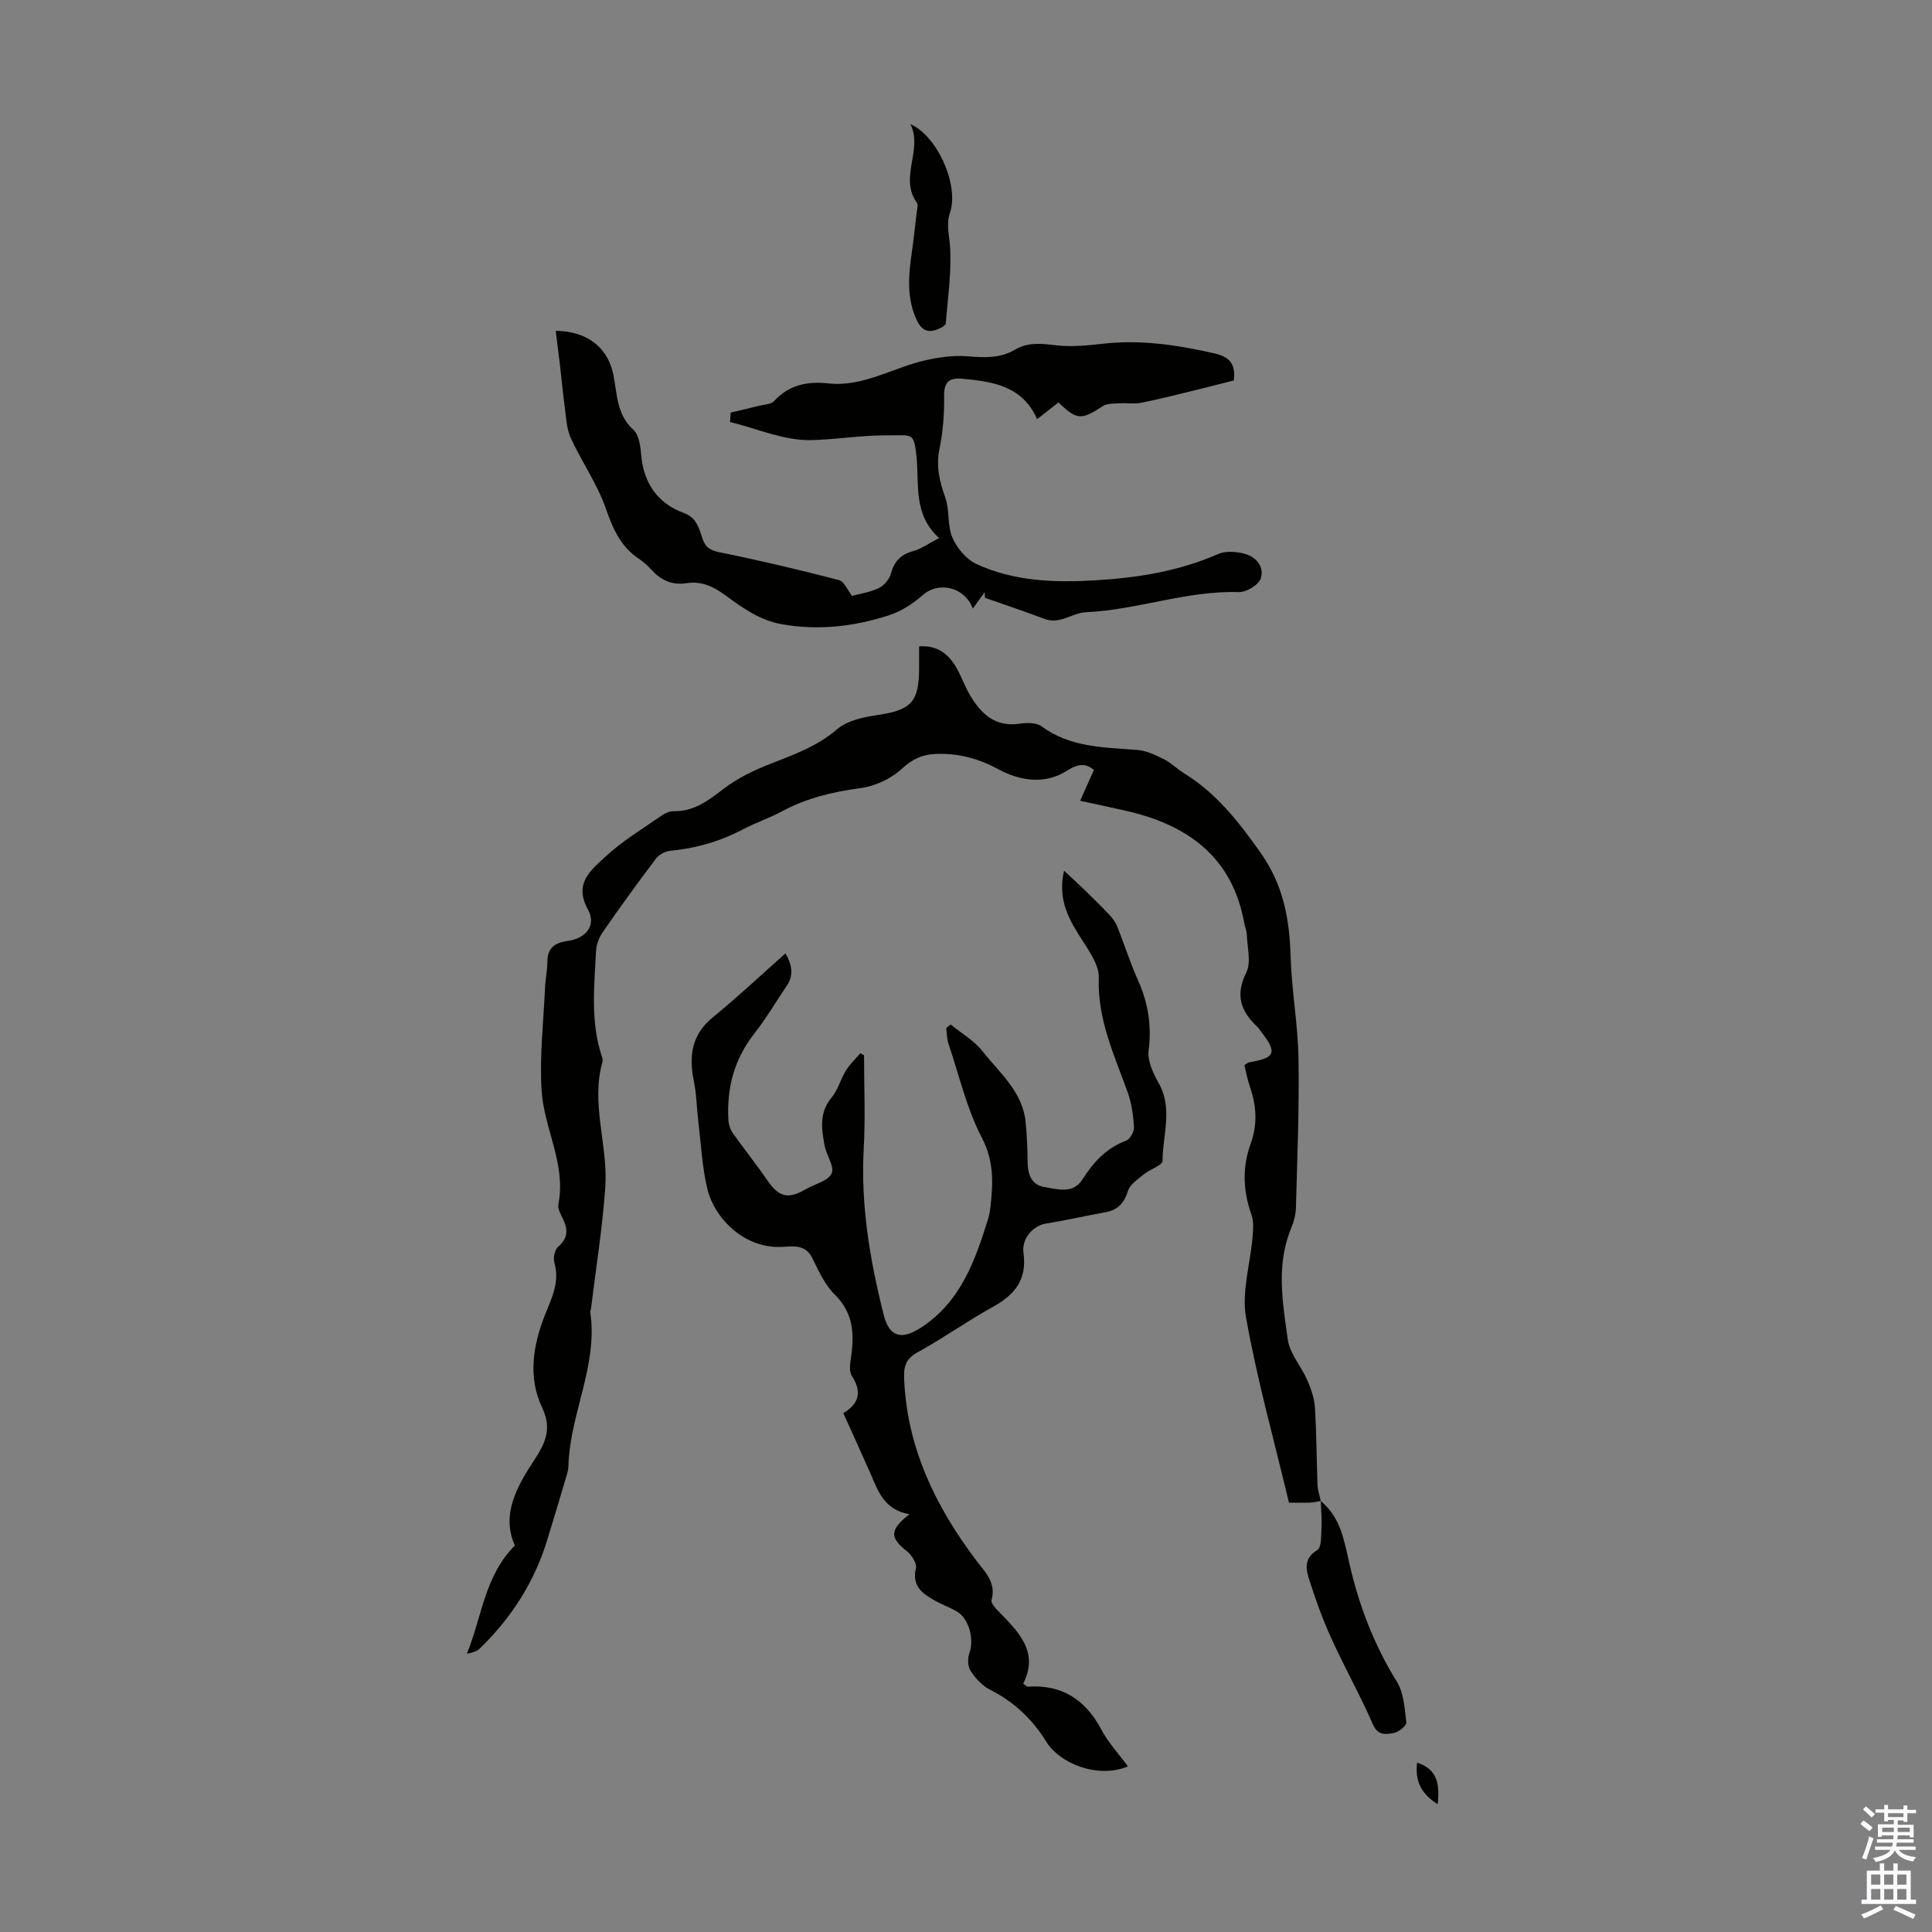
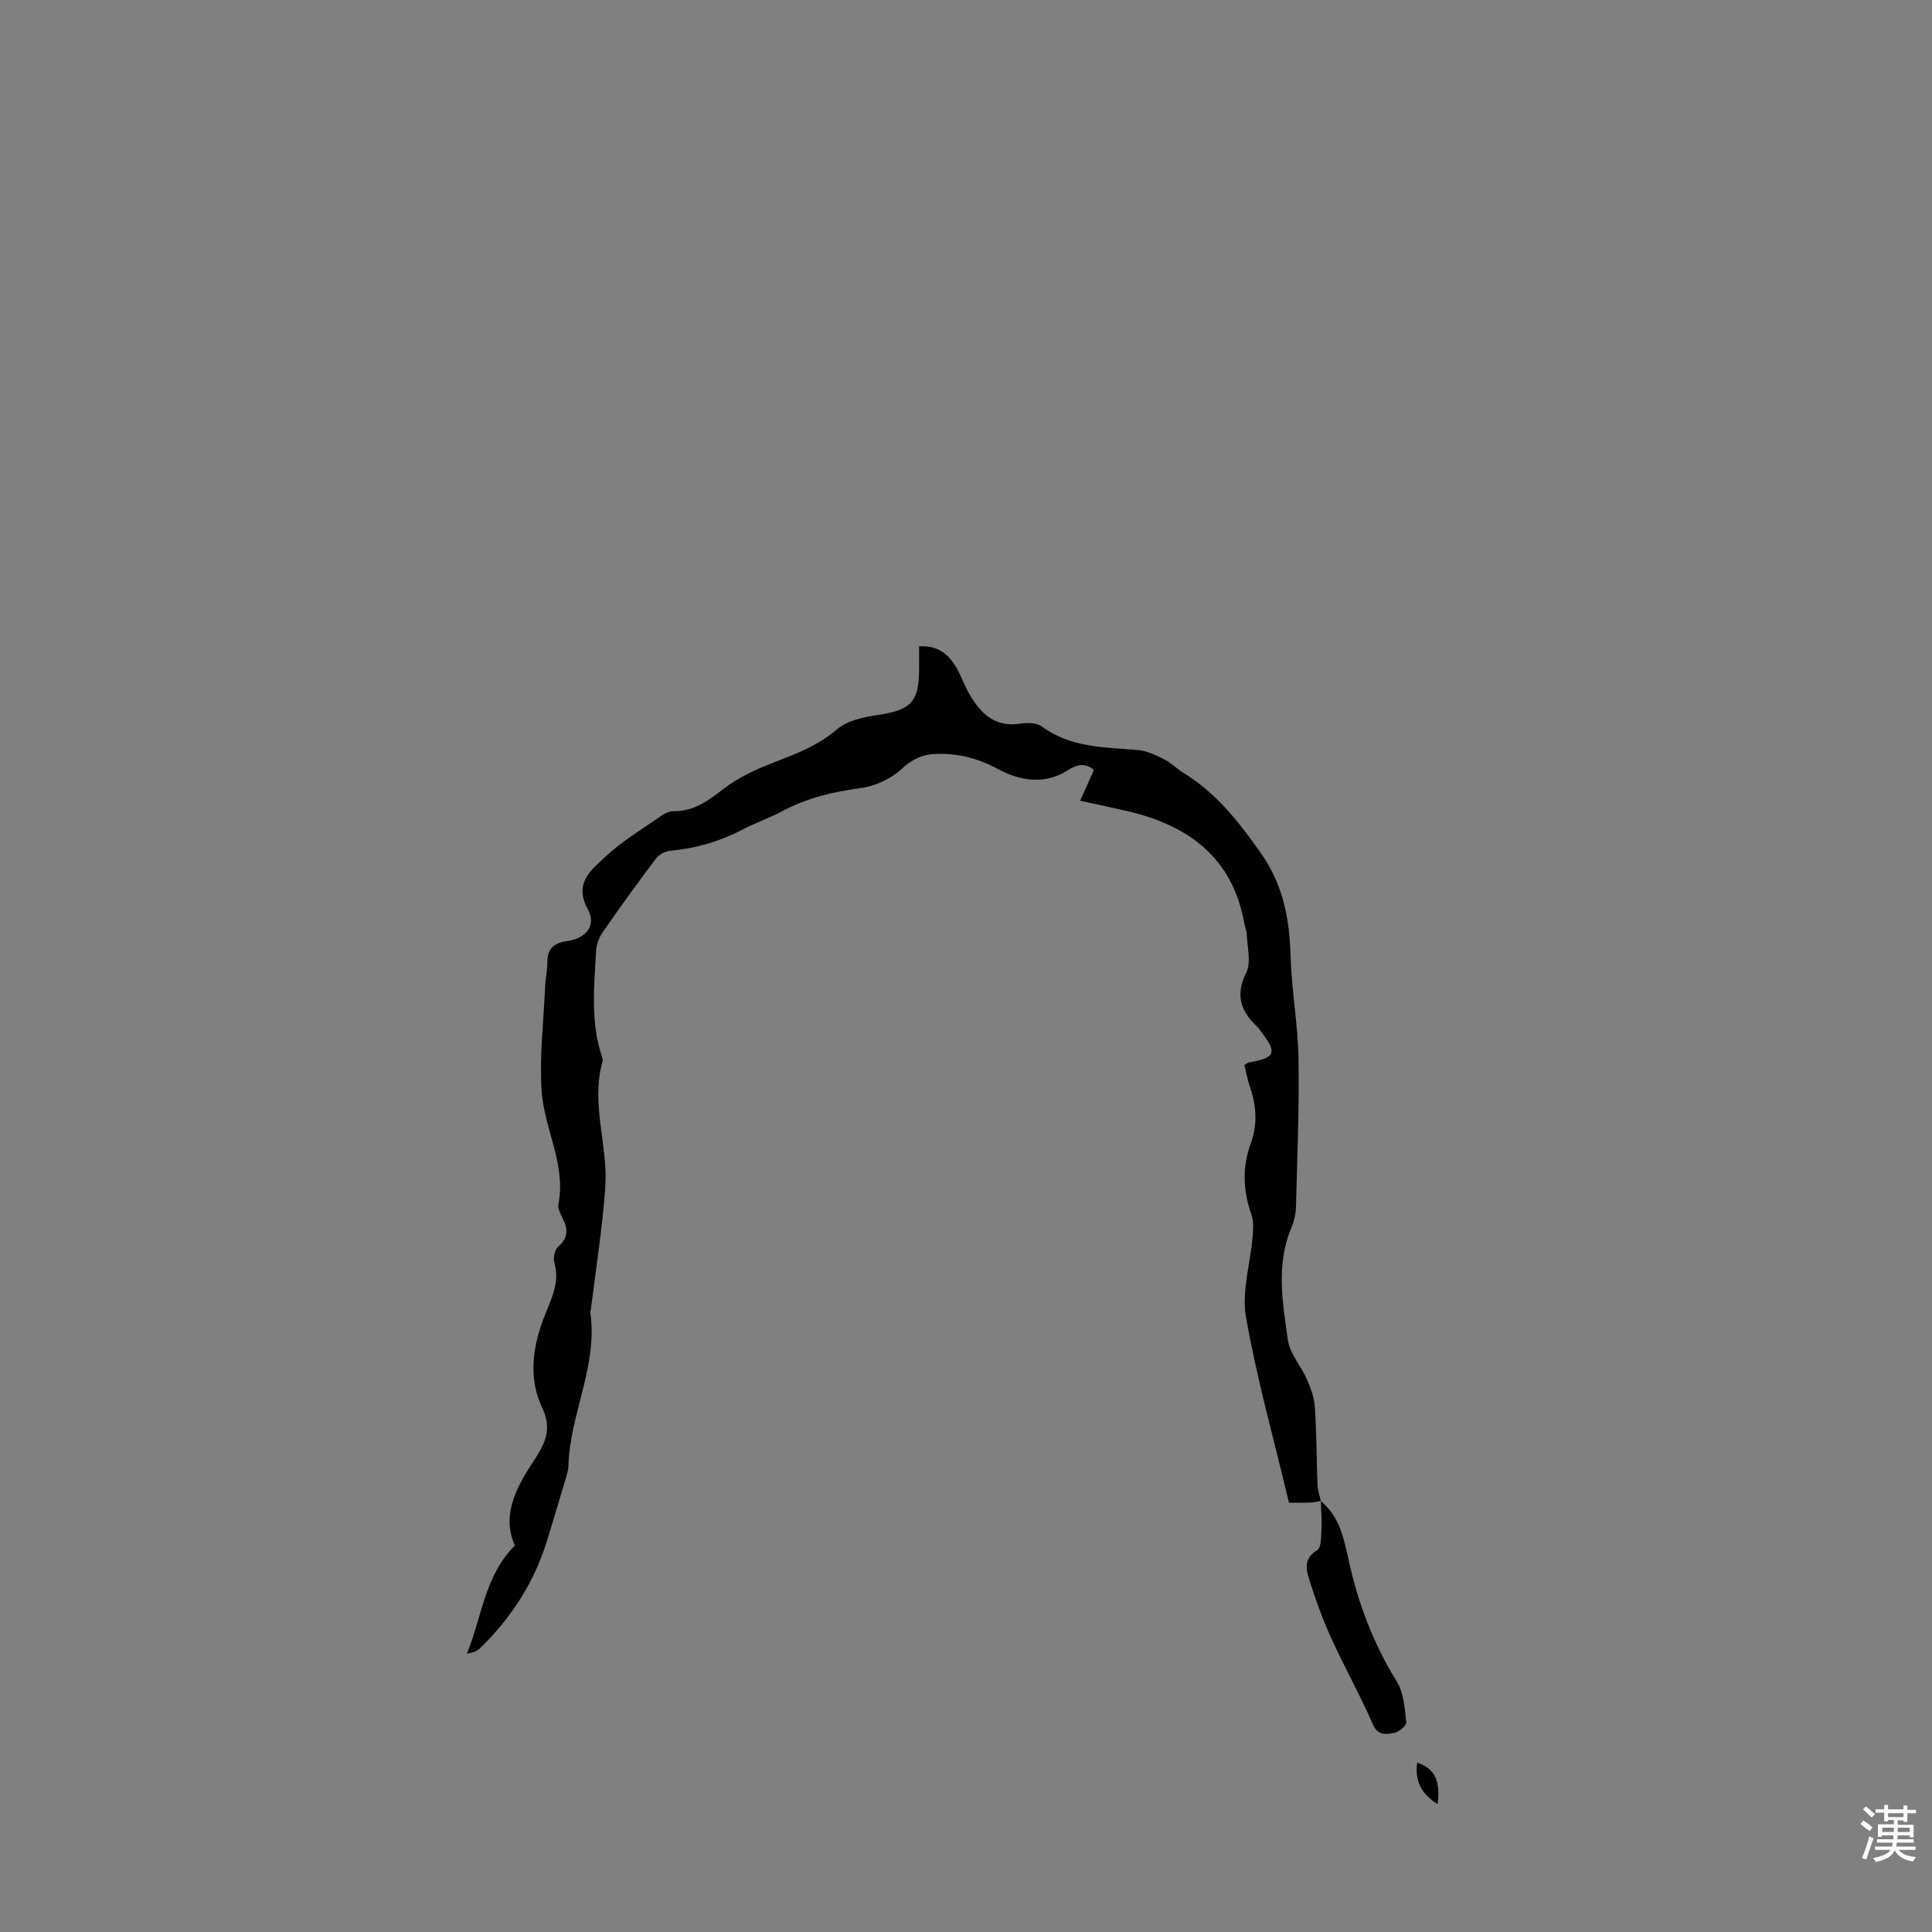
<svg xmlns="http://www.w3.org/2000/svg" enable-background="new 0 0 400 400" viewBox="0 0 400 400">
  <rect x="0" y="0" width="400" height="400" fill="#808080" stroke="none" />
  <g fill="#010100">
    <path d="m273.46 310.77c-.76.12-1.52.31-2.29.33-1.66.05-3.32.02-4.3.02-3.11-13.05-6.64-25.61-8.9-38.39-.93-5.28.89-11.05 1.36-16.6.13-1.52.27-3.21-.22-4.6-1.74-4.94-1.97-9.82-.16-14.77 1.43-3.93 1.2-7.83-.16-11.74-.51-1.45-.77-2.99-1.15-4.49.44-.27.69-.53.98-.58 5.45-.94 5.86-1.96 2.49-6.35-.27-.36-.52-.74-.84-1.05-3.4-3.21-4.57-6.53-2.24-11.2 1.06-2.13.19-5.24.1-7.9-.02-.77-.38-1.52-.51-2.29-2.43-13.58-11.51-20.25-24.14-23.21-3.04-.71-6.09-1.34-9.85-2.16 1.02-2.27 1.92-4.28 2.86-6.38-1.61-1.35-3.17-1.39-5.52.12-4.64 2.98-9.81 2.16-14.38-.32-4.1-2.22-8.28-3.28-12.83-3.12-2.73.09-4.87 1.06-7.06 3.09-2.21 2.05-5.49 3.58-8.49 3.98-5.72.77-11.14 2.04-16.24 4.78-2.65 1.43-5.54 2.4-8.21 3.8-4.72 2.48-9.7 3.9-15 4.41-1.04.1-2.33.79-2.96 1.62-3.77 4.99-7.43 10.06-10.99 15.19-.77 1.11-1.33 2.58-1.4 3.91-.39 7.35-1.19 14.74 1.23 21.95.1.31.18.69.1.99-2.48 8.72 1.17 17.31.58 25.94-.58 8.45-1.94 16.84-2.97 25.26-.03.22-.17.45-.14.65 1.64 11.06-4.23 21.05-4.52 31.83-.03.98-.37 1.97-.65 2.92-1.22 4.14-2.47 8.26-3.73 12.39-2.66 8.74-7.44 16.17-13.97 22.5-.61.59-1.52.88-2.68 1.09 3.11-7.53 3.64-16.13 9.94-22.4-2.35-5.2-.6-10.01 2.1-14.67 1.06-1.84 2.36-3.54 3.34-5.42 1.44-2.74 1.72-5.25.2-8.47-2.99-6.29-1.87-13.03.6-19.21 1.44-3.61 3.08-6.81 1.93-10.82-.28-.97.07-2.66.78-3.26 2-1.72 2.1-3.47 1.06-5.66-.48-1-1.18-2.2-1-3.16 1.63-8.32-2.99-15.67-3.48-23.56-.44-7.07.4-14.23.72-21.35.08-1.79.48-3.56.48-5.34 0-2.86 1.66-3.91 4.16-4.25 3.84-.51 6.06-3.24 4.22-6.55-3.01-5.45.76-8.21 3.69-10.95 3.49-3.25 7.7-5.75 11.64-8.5.69-.48 1.63-.88 2.45-.87 4.23.07 7.19-2.23 10.36-4.66 2.86-2.19 6.26-3.82 9.63-5.14 4.9-1.91 9.71-3.63 13.87-7.19 2.11-1.81 5.48-2.5 8.39-2.93 6.89-1.02 8.55-2.67 8.55-9.72 0-1.44 0-2.88 0-4.49 3.85-.26 6.12 1.63 7.75 4.47.99 1.74 1.66 3.67 2.66 5.41 2.31 3.98 5.23 6.91 10.45 6.13 1.47-.22 3.45-.23 4.52.56 5.98 4.42 12.93 4.32 19.81 4.88 1.88.15 3.76 1.05 5.49 1.91 1.48.74 2.69 2 4.12 2.88 6.69 4.11 11.27 9.95 15.82 16.37 4.85 6.85 6.06 13.82 6.3 21.66.21 7.03 1.52 14.04 1.63 21.06.17 10.29-.26 20.58-.53 30.87-.04 1.42-.42 2.91-.97 4.23-3.18 7.62-1.79 15.45-.71 23.12.41 2.92 2.8 5.53 4.04 8.39.78 1.79 1.45 3.75 1.57 5.67.34 5.36.34 10.74.54 16.1.07 1.12.45 2.18.68 3.24z" />
-     <path d="m188.28 313.51c-5.4-.97-6.54-5.01-8.16-8.67-1.77-3.98-3.57-7.94-5.52-12.27 3.21-1.9 3.94-4.36 1.77-7.69-.66-1.01-.32-2.82-.13-4.23.65-4.71.35-8.92-3.41-12.62-2.06-2.03-3.35-4.93-4.67-7.59-1.39-2.81-3.92-2.42-6.08-2.29-8.26.48-14.25-6.27-15.6-11.88-1.12-4.63-1.35-9.48-1.92-14.23-.33-2.74-.35-5.53-.91-8.22-1.06-5.18-.48-9.59 3.95-13.21 5.1-4.16 9.91-8.69 15.03-13.23 1.32 2.37 1.77 4.47.28 6.68-2.25 3.33-4.29 6.81-6.76 9.96-4.16 5.31-5.72 11.29-5.34 17.88.05.92.39 1.96.92 2.71 2.31 3.27 4.83 6.4 7.09 9.7 2.43 3.54 4.3 4.06 8.04 1.89 1.85-1.07 4.6-1.69 5.32-3.26.65-1.41-1.11-3.8-1.47-5.82-.61-3.39-1.14-6.76 1.44-9.85 1.33-1.59 1.87-3.81 2.98-5.61.81-1.32 1.98-2.41 2.99-3.6.26.14.51.28.77.42 0 6.42.29 12.85-.06 19.25-.66 11.77 1.28 23.17 4.13 34.49 1.15 4.56 3.63 5.29 7.66 2.69 8.24-5.32 11.24-13.82 13.95-22.52.26-.85.41-1.75.51-2.63.52-4.85.73-9.34-1.78-14.17-3.15-6.06-4.73-12.95-6.93-19.51-.34-1.01-.32-2.14-.47-3.21.3-.26.6-.51.9-.77 2.23 1.82 4.88 3.32 6.62 5.54 3.53 4.5 8.3 8.37 8.92 14.64.27 2.77.4 5.57.42 8.35.02 2.51.83 4.69 3.37 5.11 2.72.45 6.01 1.55 7.97-1.54 2.28-3.59 4.94-6.5 9.05-8.04.81-.3 1.68-1.86 1.63-2.79-.15-2.42-.48-4.93-1.3-7.2-2.77-7.72-6.3-15.13-5.99-23.73.09-2.44-1.73-5.16-3.19-7.42-2.77-4.29-5.44-8.47-4-14.75 1.67 1.56 2.99 2.75 4.26 3.99 1.76 1.72 3.53 3.44 5.21 5.24.65.69 1.23 1.53 1.58 2.41 1.45 3.63 2.62 7.38 4.22 10.94 2.12 4.71 2.91 9.43 2.24 14.64-.28 2.15.94 4.73 2.09 6.76 2.98 5.28.81 10.74.79 16.09 0 .93-2.61 1.75-3.87 2.79-1.22 1.01-2.84 2.05-3.27 3.41-.8 2.55-2.12 3.99-4.72 4.45-4.12.74-8.21 1.69-12.34 2.35-2.48.4-5.01 2.99-4.59 6.06.78 5.61-1.87 8.72-6.44 11.24-5.28 2.91-10.21 6.45-15.5 9.35-2.66 1.46-2.89 3.18-2.75 5.92.71 14.08 6.53 26.01 14.81 37.03 1.81 2.41 4.31 4.65 3.27 8.33-.16.57.69 1.58 1.28 2.18 4.19 4.3 8.65 8.47 5.27 15.13.58.4.77.64.94.63 7.12-.5 11.95 2.69 15.25 8.9 1.45 2.72 3.62 5.05 5.5 7.6-6.16 2.57-14.04-.48-16.93-5.14-2.88-4.65-6.7-8.27-11.67-10.76-1.61-.8-3-2.38-4-3.92-.59-.91-.62-2.59-.22-3.67 1.01-2.72-.06-7.09-2.56-8.56-1.44-.85-3.04-1.4-4.5-2.22-2.61-1.46-4.91-3-4.02-6.77.23-.99-.87-2.72-1.85-3.49-3.54-2.79-3.69-4.38.5-7.67z" />
-     <path d="m151.29 85.41c1.99-.47 3.98-.92 5.97-1.42 1.03-.26 2.39-.28 3.01-.95 3.1-3.39 6.9-4.13 11.23-3.66 7.23.78 13.34-3.25 20.03-4.77 2.87-.65 5.92-1.08 8.82-.84 3.43.28 6.69.45 9.74-1.35 2.68-1.58 5.39-1.31 8.36-.95 3.26.4 6.65.06 9.95-.31 7.8-.88 15.36.27 22.93 1.98 3.03.68 4.55 1.98 4.13 5.62-2.44.62-5.08 1.31-7.74 1.96-3.8.92-7.59 1.9-11.42 2.67-1.46.29-3.03.01-4.55.11-1.17.08-2.55 0-3.44.59-4.4 2.9-5.36 2.91-9.16-.77-1.36 1.06-2.74 2.15-4.43 3.47-2.99-6.88-9.17-7.8-15.53-8.38-2.59-.23-3.76.59-3.72 3.53.06 3.66-.23 7.4-.96 10.98-.74 3.6-.01 6.71 1.19 10.05.94 2.61.4 5.79 1.47 8.3.93 2.17 2.86 4.5 4.95 5.48 7.79 3.62 16.22 3.9 24.66 3.4 8.75-.52 17.31-1.88 25.44-5.45 1.49-.66 3.57-.51 5.24-.11 2.55.61 4.37 2.69 3.56 5.18-.44 1.34-2.99 2.86-4.54 2.82-10.8-.34-21 3.69-31.69 4.17-2.77.12-5.34 2.59-8.56 1.37-4.07-1.54-8.2-2.92-12.31-4.36-.02-.39-.03-.77-.05-1.16-.77 1.07-1.55 2.13-2.46 3.39-1.73-4.6-7.16-5.63-10.35-2.81-2 1.77-4.43 3.36-6.95 4.18-7.18 2.33-14.54 3.21-22.14 1.89-4.65-.81-8.22-3.38-11.8-6.02-2.45-1.8-4.95-2.98-8.04-2.5-2.89.45-5.22-.54-7.16-2.68-.82-.9-1.76-1.75-2.77-2.43-3.72-2.5-5.3-6.13-6.75-10.3-1.77-5.1-5-9.68-7.28-14.64-.87-1.89-.94-4.18-1.23-6.3-.4-2.91-.66-5.84-1-8.76-.28-2.35-.58-4.7-.88-7.14 6.67.1 10.84 3.55 11.95 9.18.79 3.97.64 8.17 4.14 11.33 1.19 1.08 1.45 3.49 1.62 5.34.54 5.81 3.45 9.88 8.81 11.87 2.76 1.02 3.16 3.29 3.9 5.4.71 1.99 1.88 2.41 3.86 2.81 8.17 1.65 16.29 3.58 24.36 5.68 1.09.28 1.78 2.09 2.71 3.27 1.51-.41 3.65-.72 5.5-1.6 1.1-.53 2.23-1.84 2.54-3.01.69-2.56 2.06-3.96 4.62-4.66 1.64-.45 3.1-1.53 5.36-2.7-5.39-4.9-4.1-11.03-4.67-16.76-.53-5.26-.88-4.46-5.87-4.51-5.46-.05-10.75.89-16.03.99-5.55.11-11.14-2.39-16.72-3.75.05-.7.1-1.33.15-1.96z" />
    <path d="m273.45 310.77c4.06 3.38 4.8 7.95 5.92 12.91 1.93 8.53 5.08 16.85 9.82 24.46 1.46 2.35 1.64 5.58 1.97 8.46.08.66-1.56 2.03-2.55 2.19-1.57.26-3.29.68-4.36-1.77-2.63-6.03-5.87-11.8-8.6-17.79-1.75-3.84-3.21-7.84-4.49-11.87-.72-2.25-1.41-4.64 1.56-6.43.9-.54.79-2.98.88-4.57.1-1.85-.09-3.73-.15-5.59z" />
-     <path d="m188.48 25.69c5.71 2.54 10.1 12.74 8.21 18.33-.83 2.46-.15 4.65.01 7.04.34 5.25-.47 10.57-.88 15.86-.02.32-.52.68-.88.87-2.68 1.42-4.18.82-5.38-2.05-1.81-4.31-1.47-8.72-.82-13.18.4-2.76.7-5.54 1.02-8.32.09-.78.4-1.8.04-2.31-3.71-5.2 1.36-10.96-1.32-16.24z" />
    <path d="m297.66 373.54c-3.53-2.19-4.72-4.93-4.26-8.6 3.6 1.17 4.84 3.6 4.26 8.6z" />
  </g>
  <path d="m385.2 377.6.6-.7c.6.4 1.3.9 1.9 1.5l-.6.7c-.8-.5-1.4-1-1.9-1.5zm.3 7.1c.6-1.4 1.1-2.9 1.5-4.5.3.1.6.3.9.4-.5 1.4-1 2.9-1.5 4.4zm.2-10.1.6-.6c.7.5 1.3 1.1 1.9 1.6l-.7.7c-.6-.6-1.2-1.2-1.8-1.7zm8.4-.8h.8v.9h1.8v.7h-1.8v1.8h-.8v-.3h-1.2v.9h3.3v2.6h-.8v-.4h-2.5c0 .3 0 .6-.1.8h3.4v.7h-3.5c0 .3-.1.6-.1.8h4v.7h-3.5c.7.9 1.9 1.3 3.6 1.5-.2.2-.4.5-.6.9-1.9-.3-3.2-1.1-3.8-2.3-.5 1.1-1.8 2-3.9 2.4-.2-.3-.4-.5-.6-.8 1.9-.4 3.1-.9 3.6-1.7h-3.2v-.7h3.5c.1-.2.1-.5.2-.8h-3.3v-.7h3.4c0-.2 0-.5 0-.8h-2.4v.3h-.8v-2.6h3.3v-.9h-1.2v.3h-.8v-1.8h-1.8v-.7h1.8v-.9h.8v.9h3.2zm-4.4 5.5h2.4c0-.3 0-.6 0-.9h-2.4zm1.2-3.1h3.2v-.8h-3.2zm4.4 2.2h-2.4v.9h2.5v-.9z" fill="#fbfafc" />
-   <path d="m389.2 385.8h.9v1.5h1.9v-1.5h.9v1.5h2.7v6h1.1v.9h-11.3v-.9h1.1v-6h2.7zm.2 8.7.5.8c-1.2.6-2.5 1.3-4 1.9-.2-.3-.3-.6-.6-.8 1.6-.6 3-1.3 4.1-1.9zm-2-4.3h1.9v-2.1h-1.9zm0 3.1h1.9v-2.2h-1.9zm2.7-3.1h1.9v-2.1h-1.9zm0 3.1h1.9v-2.2h-1.9zm2.4 1.3c1.4.6 2.7 1.2 4.1 1.8l-.5.9c-1.5-.7-2.8-1.4-4.1-1.9zm2.2-6.5h-1.9v2.1h1.9zm-1.9 5.2h1.9v-2.2h-1.9z" fill="#fbfafc" />
</svg>